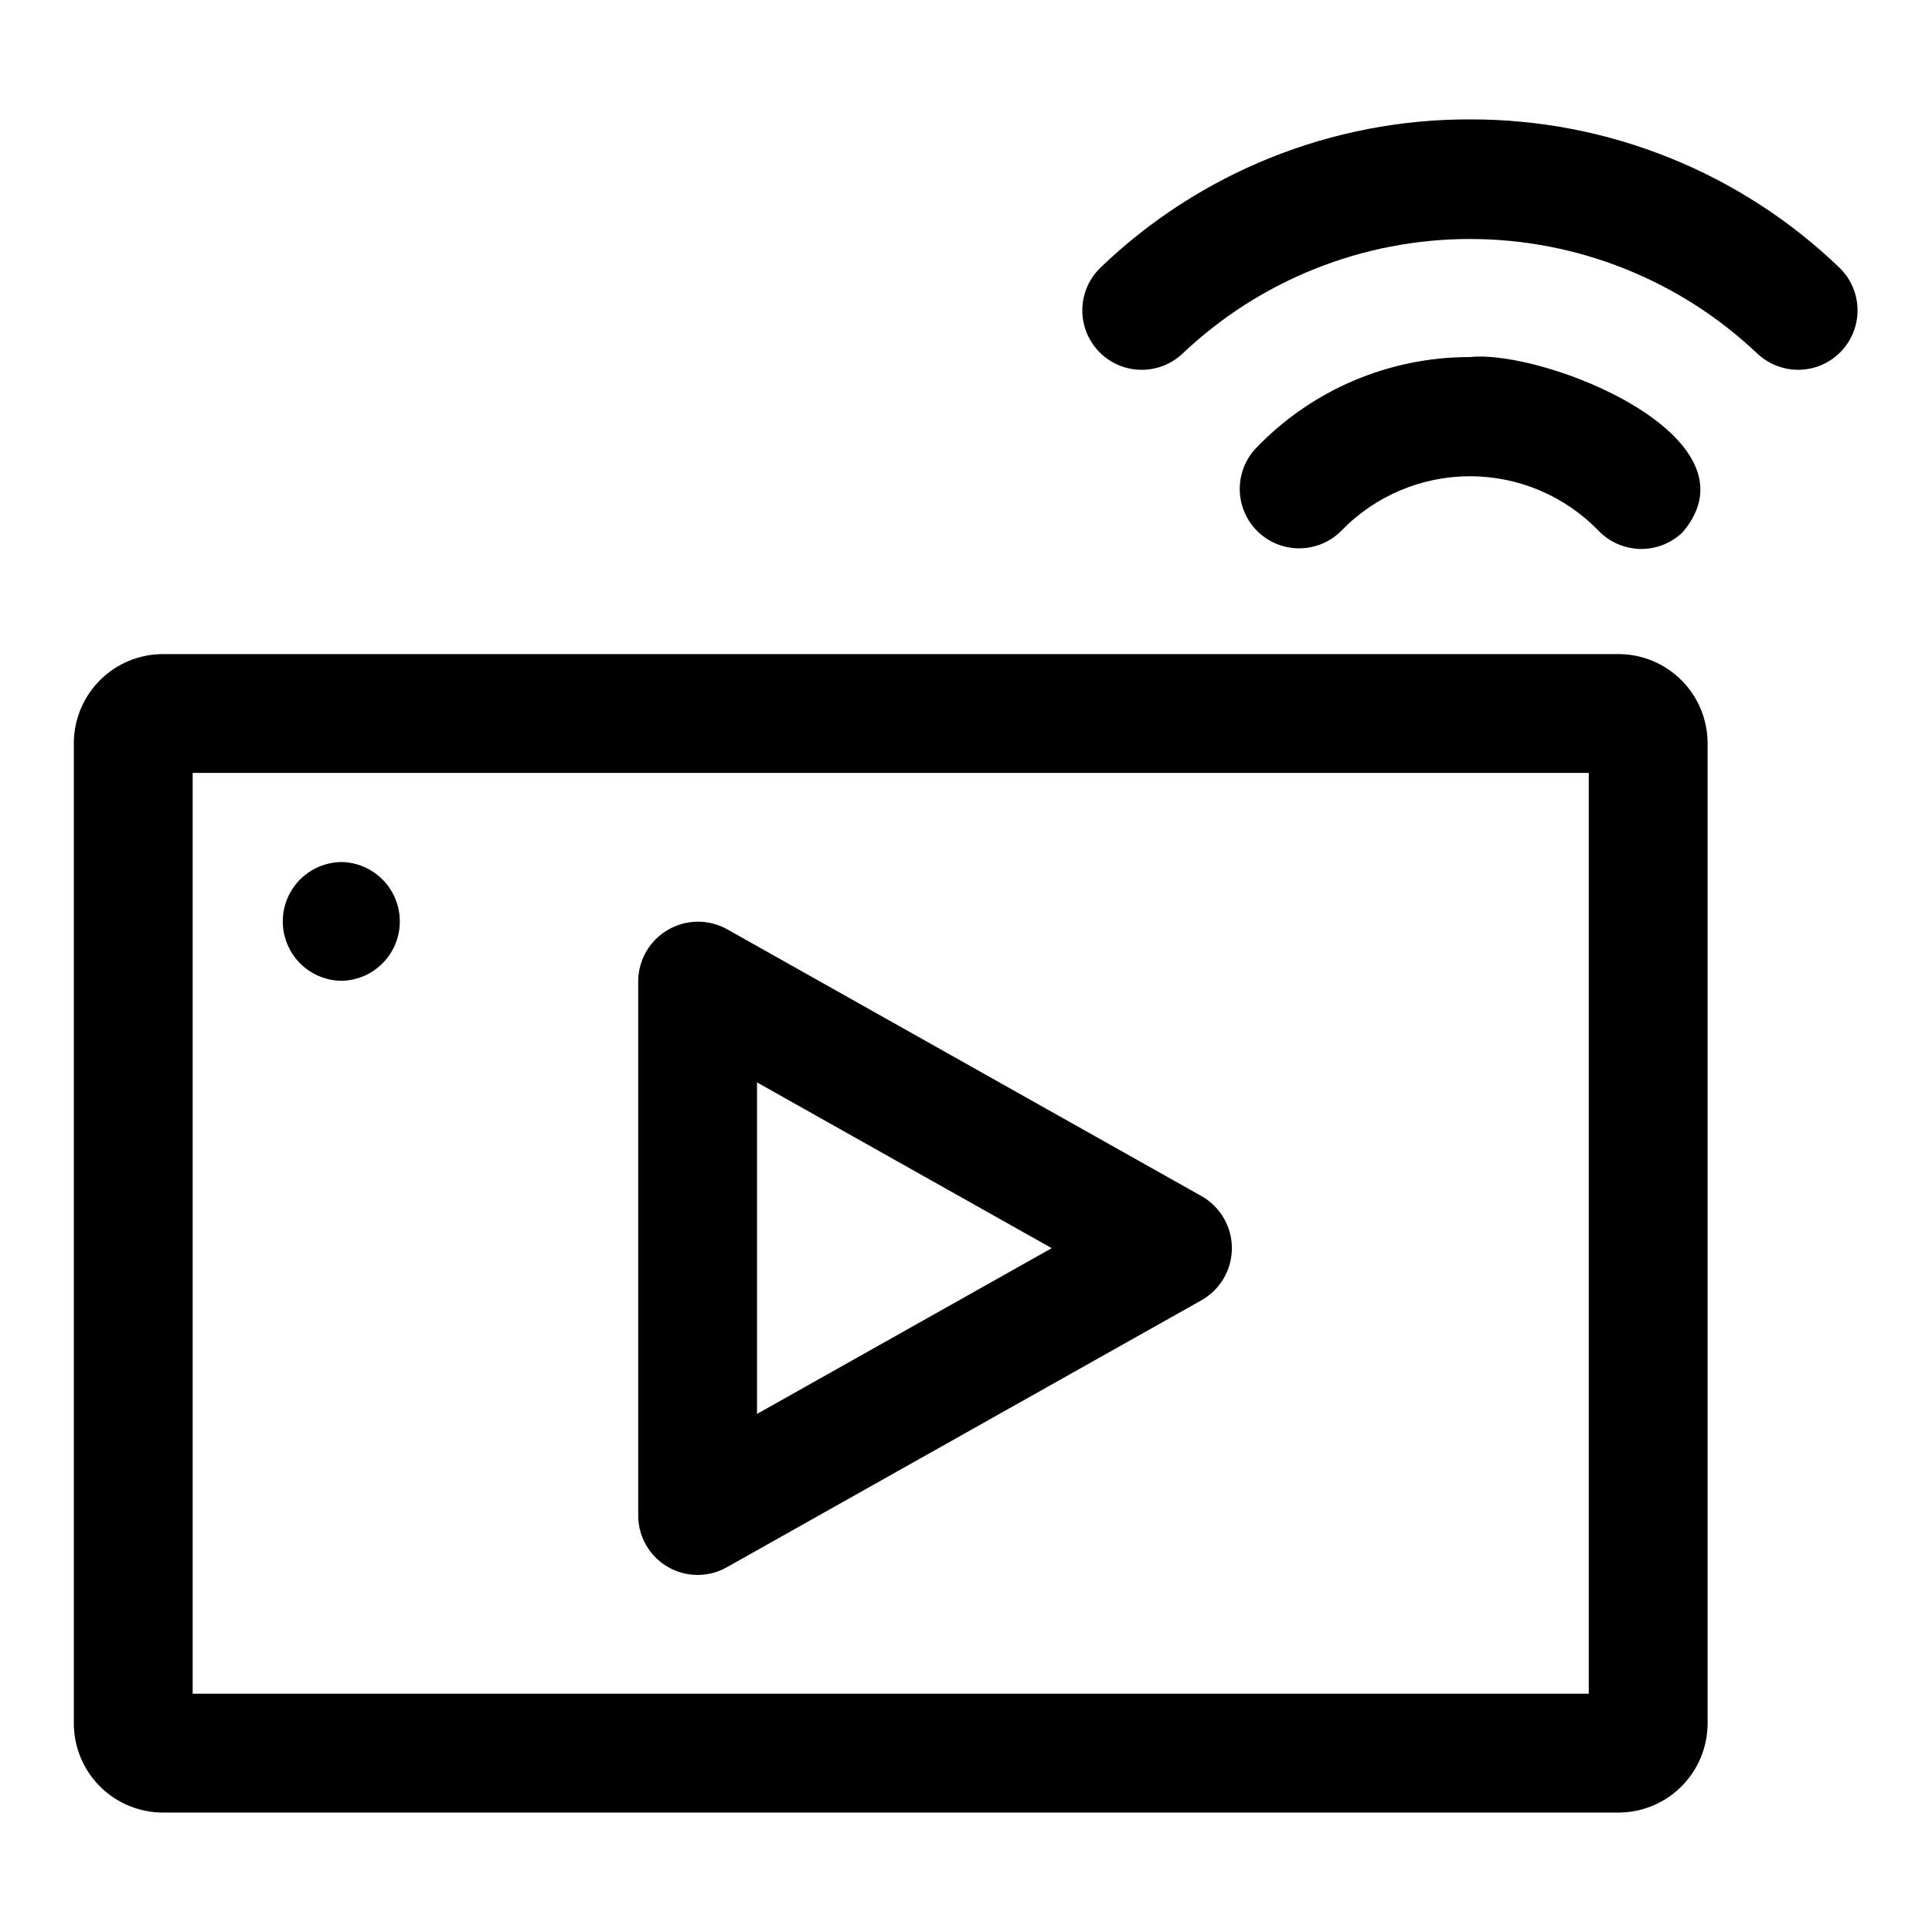
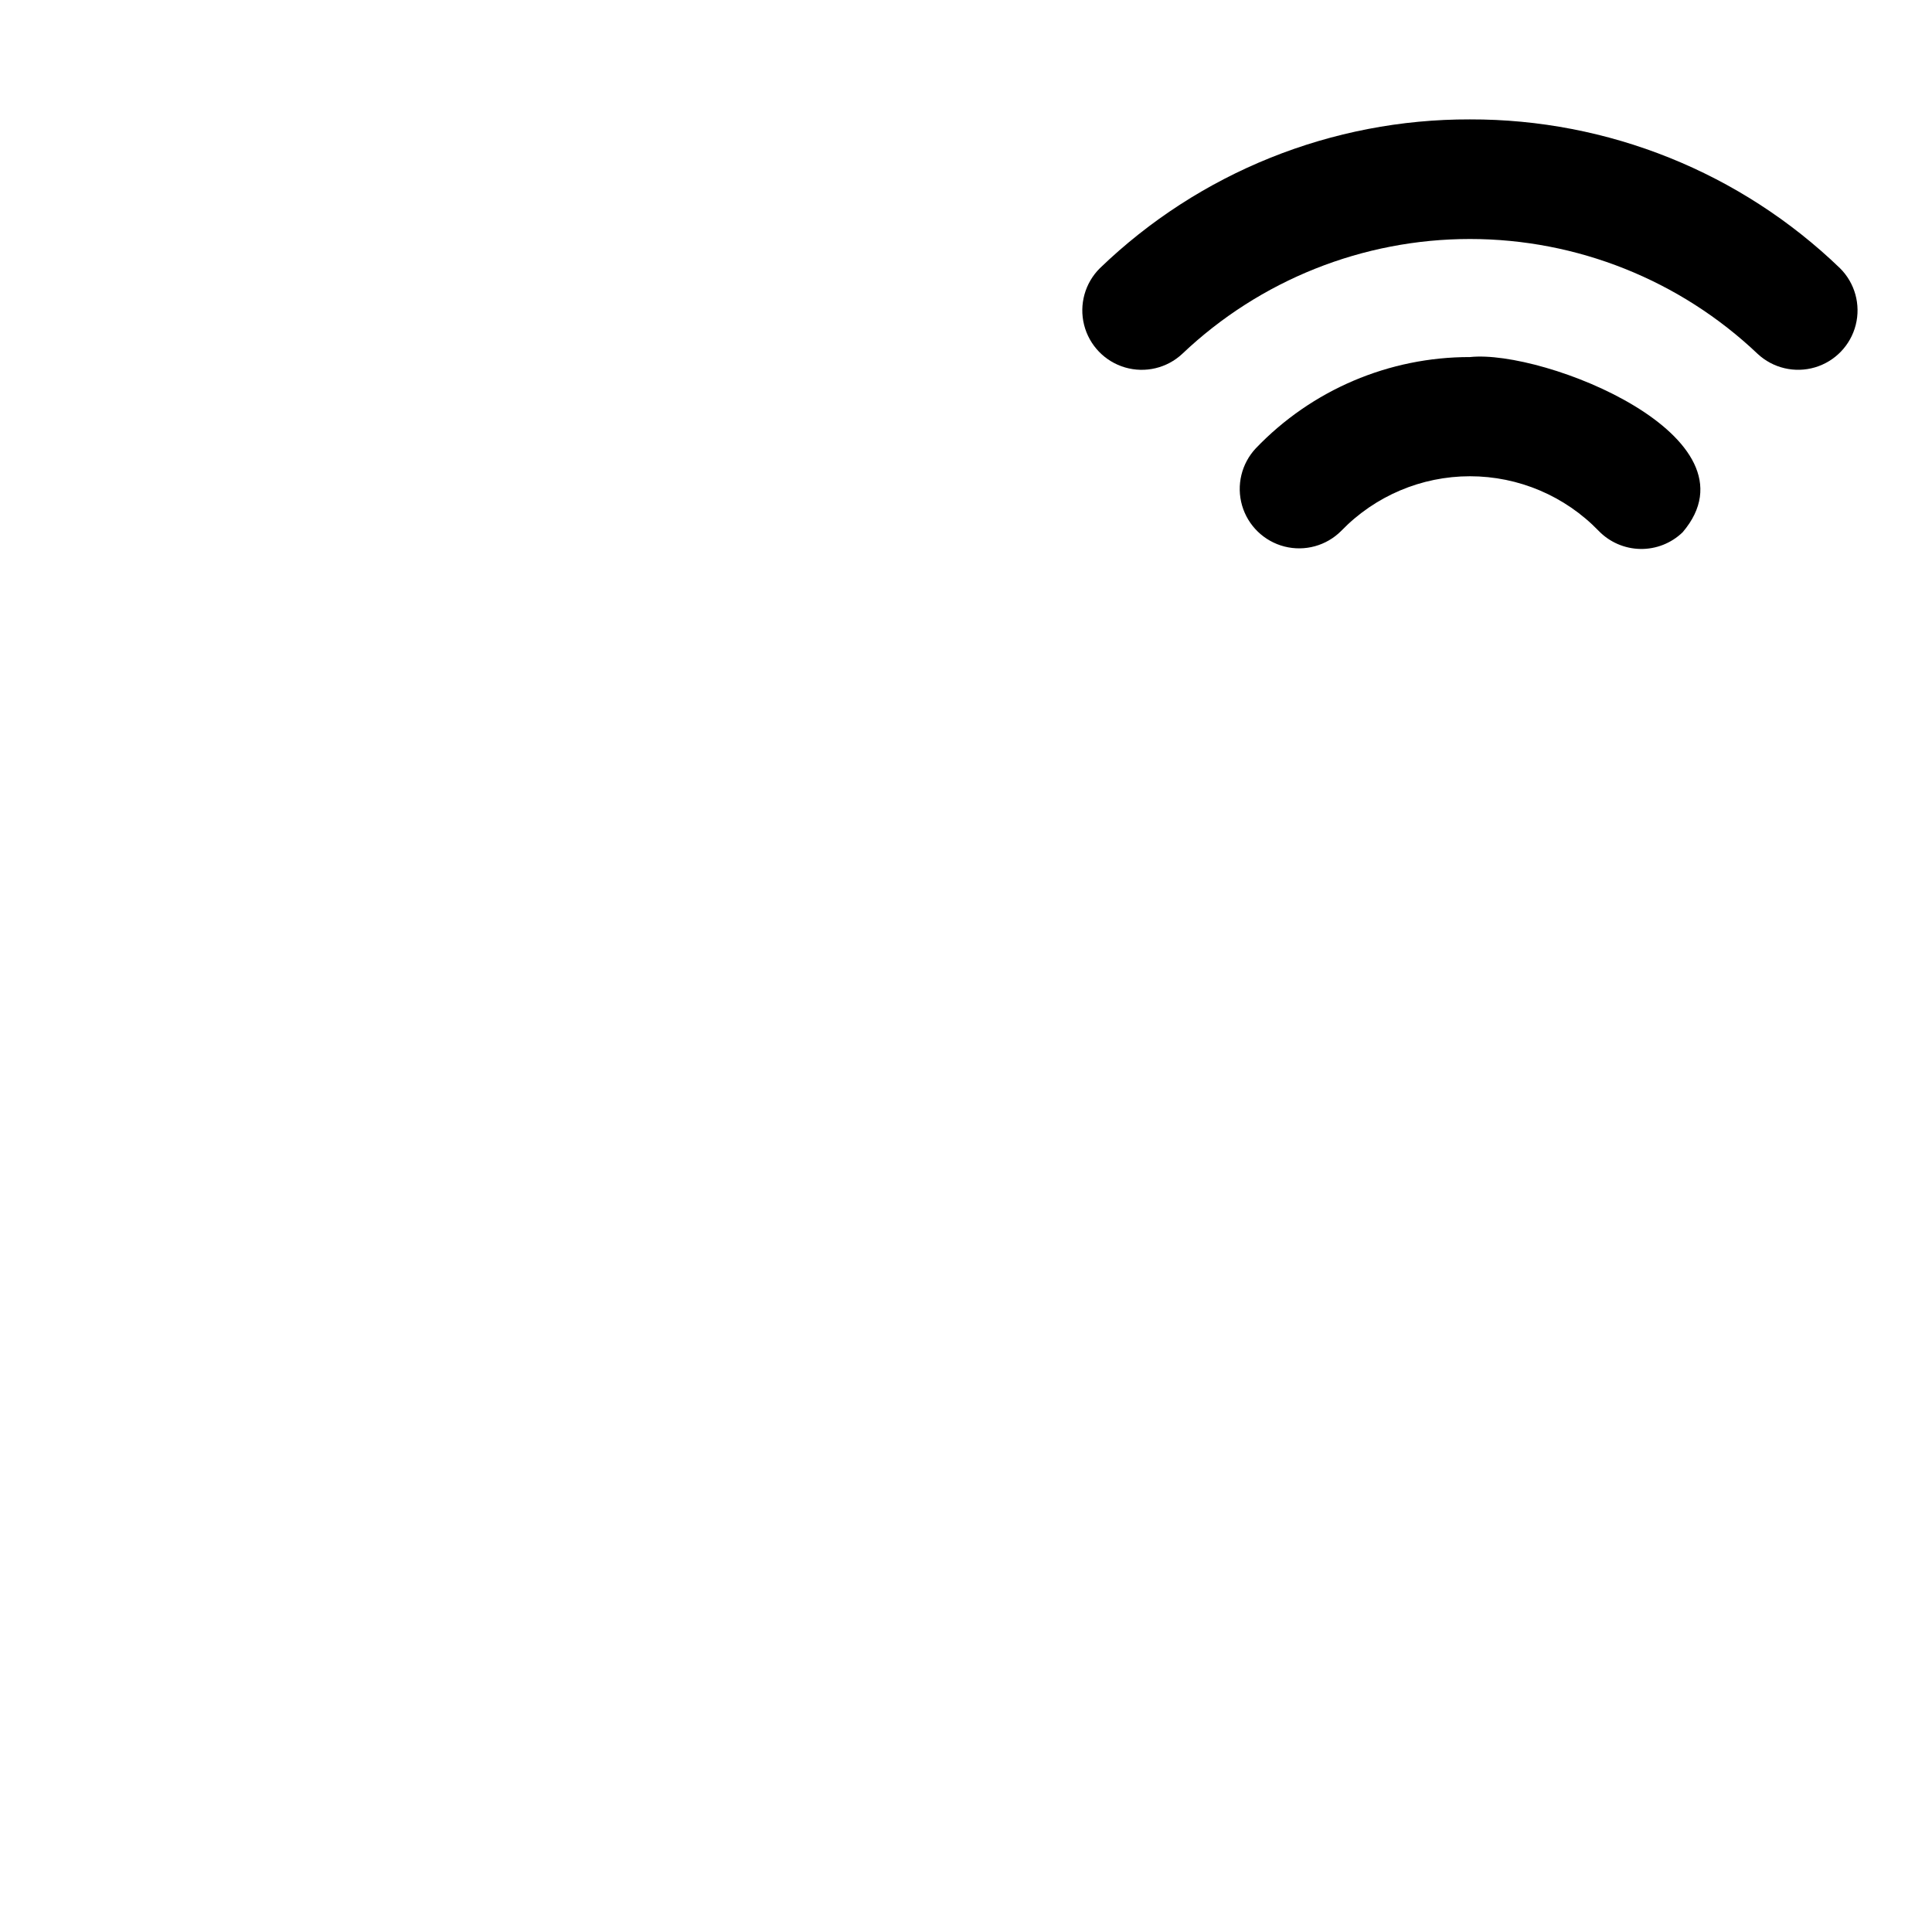
<svg xmlns="http://www.w3.org/2000/svg" fill="#000000" width="800px" height="800px" version="1.1" viewBox="144 144 512 512">
  <g>
-     <path d="m572.91 317.34h-385.73c-6.262 0.004-12.262 2.496-16.691 6.922-4.426 4.43-6.918 10.43-6.922 16.691v259.78c0.004 6.262 2.496 12.266 6.922 16.691 4.43 4.43 10.43 6.918 16.691 6.926h385.73c6.262-0.008 12.266-2.496 16.691-6.926 4.426-4.426 6.918-10.43 6.926-16.691v-259.78c-0.008-6.262-2.5-12.262-6.926-16.691-4.426-4.426-10.43-6.918-16.691-6.922zm-7.871 275.52h-369.98v-244.03h369.98z" />
-     <path d="m320.93 559.22c4.828 2.824 10.789 2.871 15.668 0.129l125.95-70.848h-0.004c4.898-2.832 7.918-8.062 7.918-13.723 0-5.656-3.019-10.887-7.918-13.723l-125.95-70.848h0.004c-4.883-2.672-10.812-2.59-15.617 0.223-4.805 2.809-7.785 7.934-7.848 13.5v141.7c0 5.59 2.969 10.766 7.797 13.59zm23.691-128.37 78.098 43.926-78.098 43.926z" />
    <path d="m499.45 284.68c8.938-9.246 21.246-14.469 34.105-14.469s25.168 5.223 34.105 14.469c2.902 3 6.879 4.727 11.055 4.797 4.176 0.07 8.207-1.523 11.207-4.426 21.52-25.281-36.77-48.516-56.371-46.426-21.422-0.039-41.922 8.691-56.734 24.168-3.816 4.059-5.203 9.832-3.648 15.184 1.559 5.348 5.828 9.477 11.227 10.855 5.398 1.375 11.125-0.203 15.055-4.152z" />
    <path d="m533.55 175.64c-36.57-0.09-71.738 14.051-98.062 39.43-3.957 3.922-5.551 9.641-4.188 15.043 1.363 5.402 5.481 9.684 10.828 11.254 5.344 1.57 11.121 0.203 15.191-3.602 20.574-19.539 47.859-30.43 76.23-30.43s55.656 10.895 76.23 30.43c4.07 3.801 9.848 5.164 15.188 3.594 5.344-1.574 9.457-5.852 10.82-11.25 1.367-5.398-0.223-11.117-4.176-15.039-26.328-25.379-61.496-39.523-98.062-39.43z" />
-     <path d="m234.45 403.93c5.566-0.082 10.68-3.102 13.441-7.938 2.758-4.84 2.758-10.773-0.004-15.609-2.758-4.84-7.871-7.859-13.441-7.941-5.566 0.082-10.68 3.102-13.441 7.941-2.758 4.836-2.758 10.773 0.004 15.609 2.758 4.836 7.871 7.856 13.441 7.938z" />
  </g>
</svg>